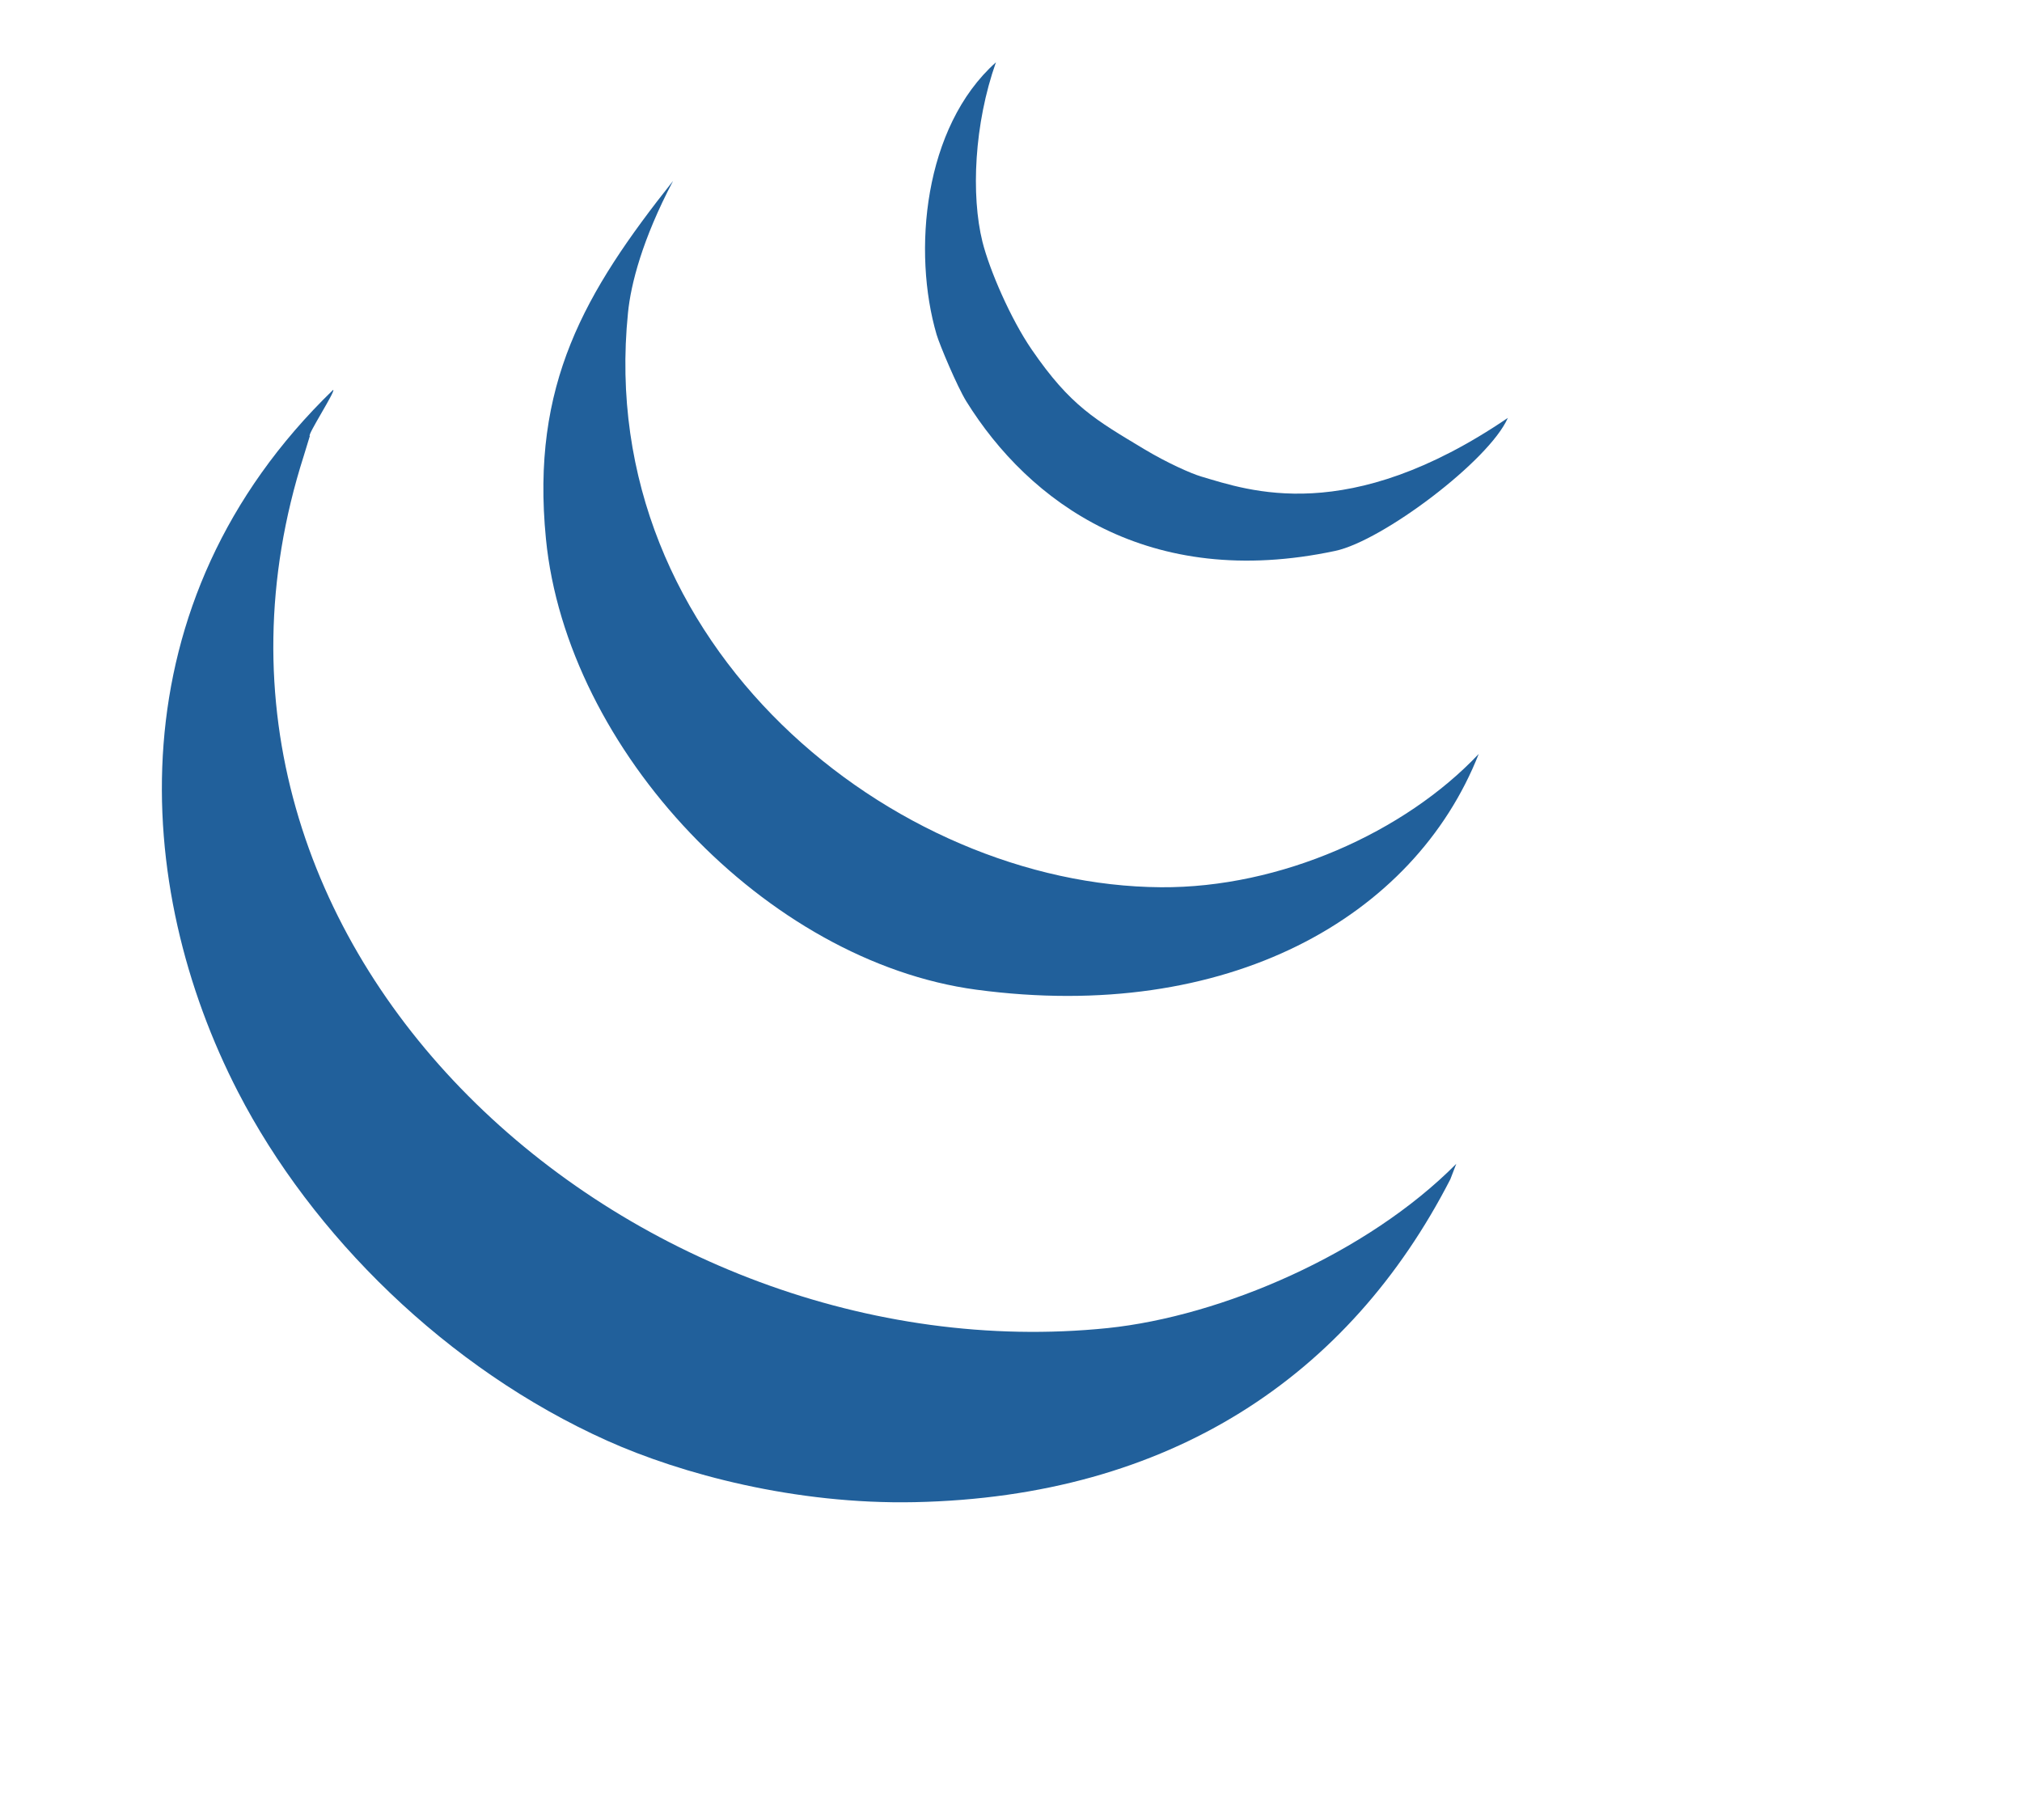
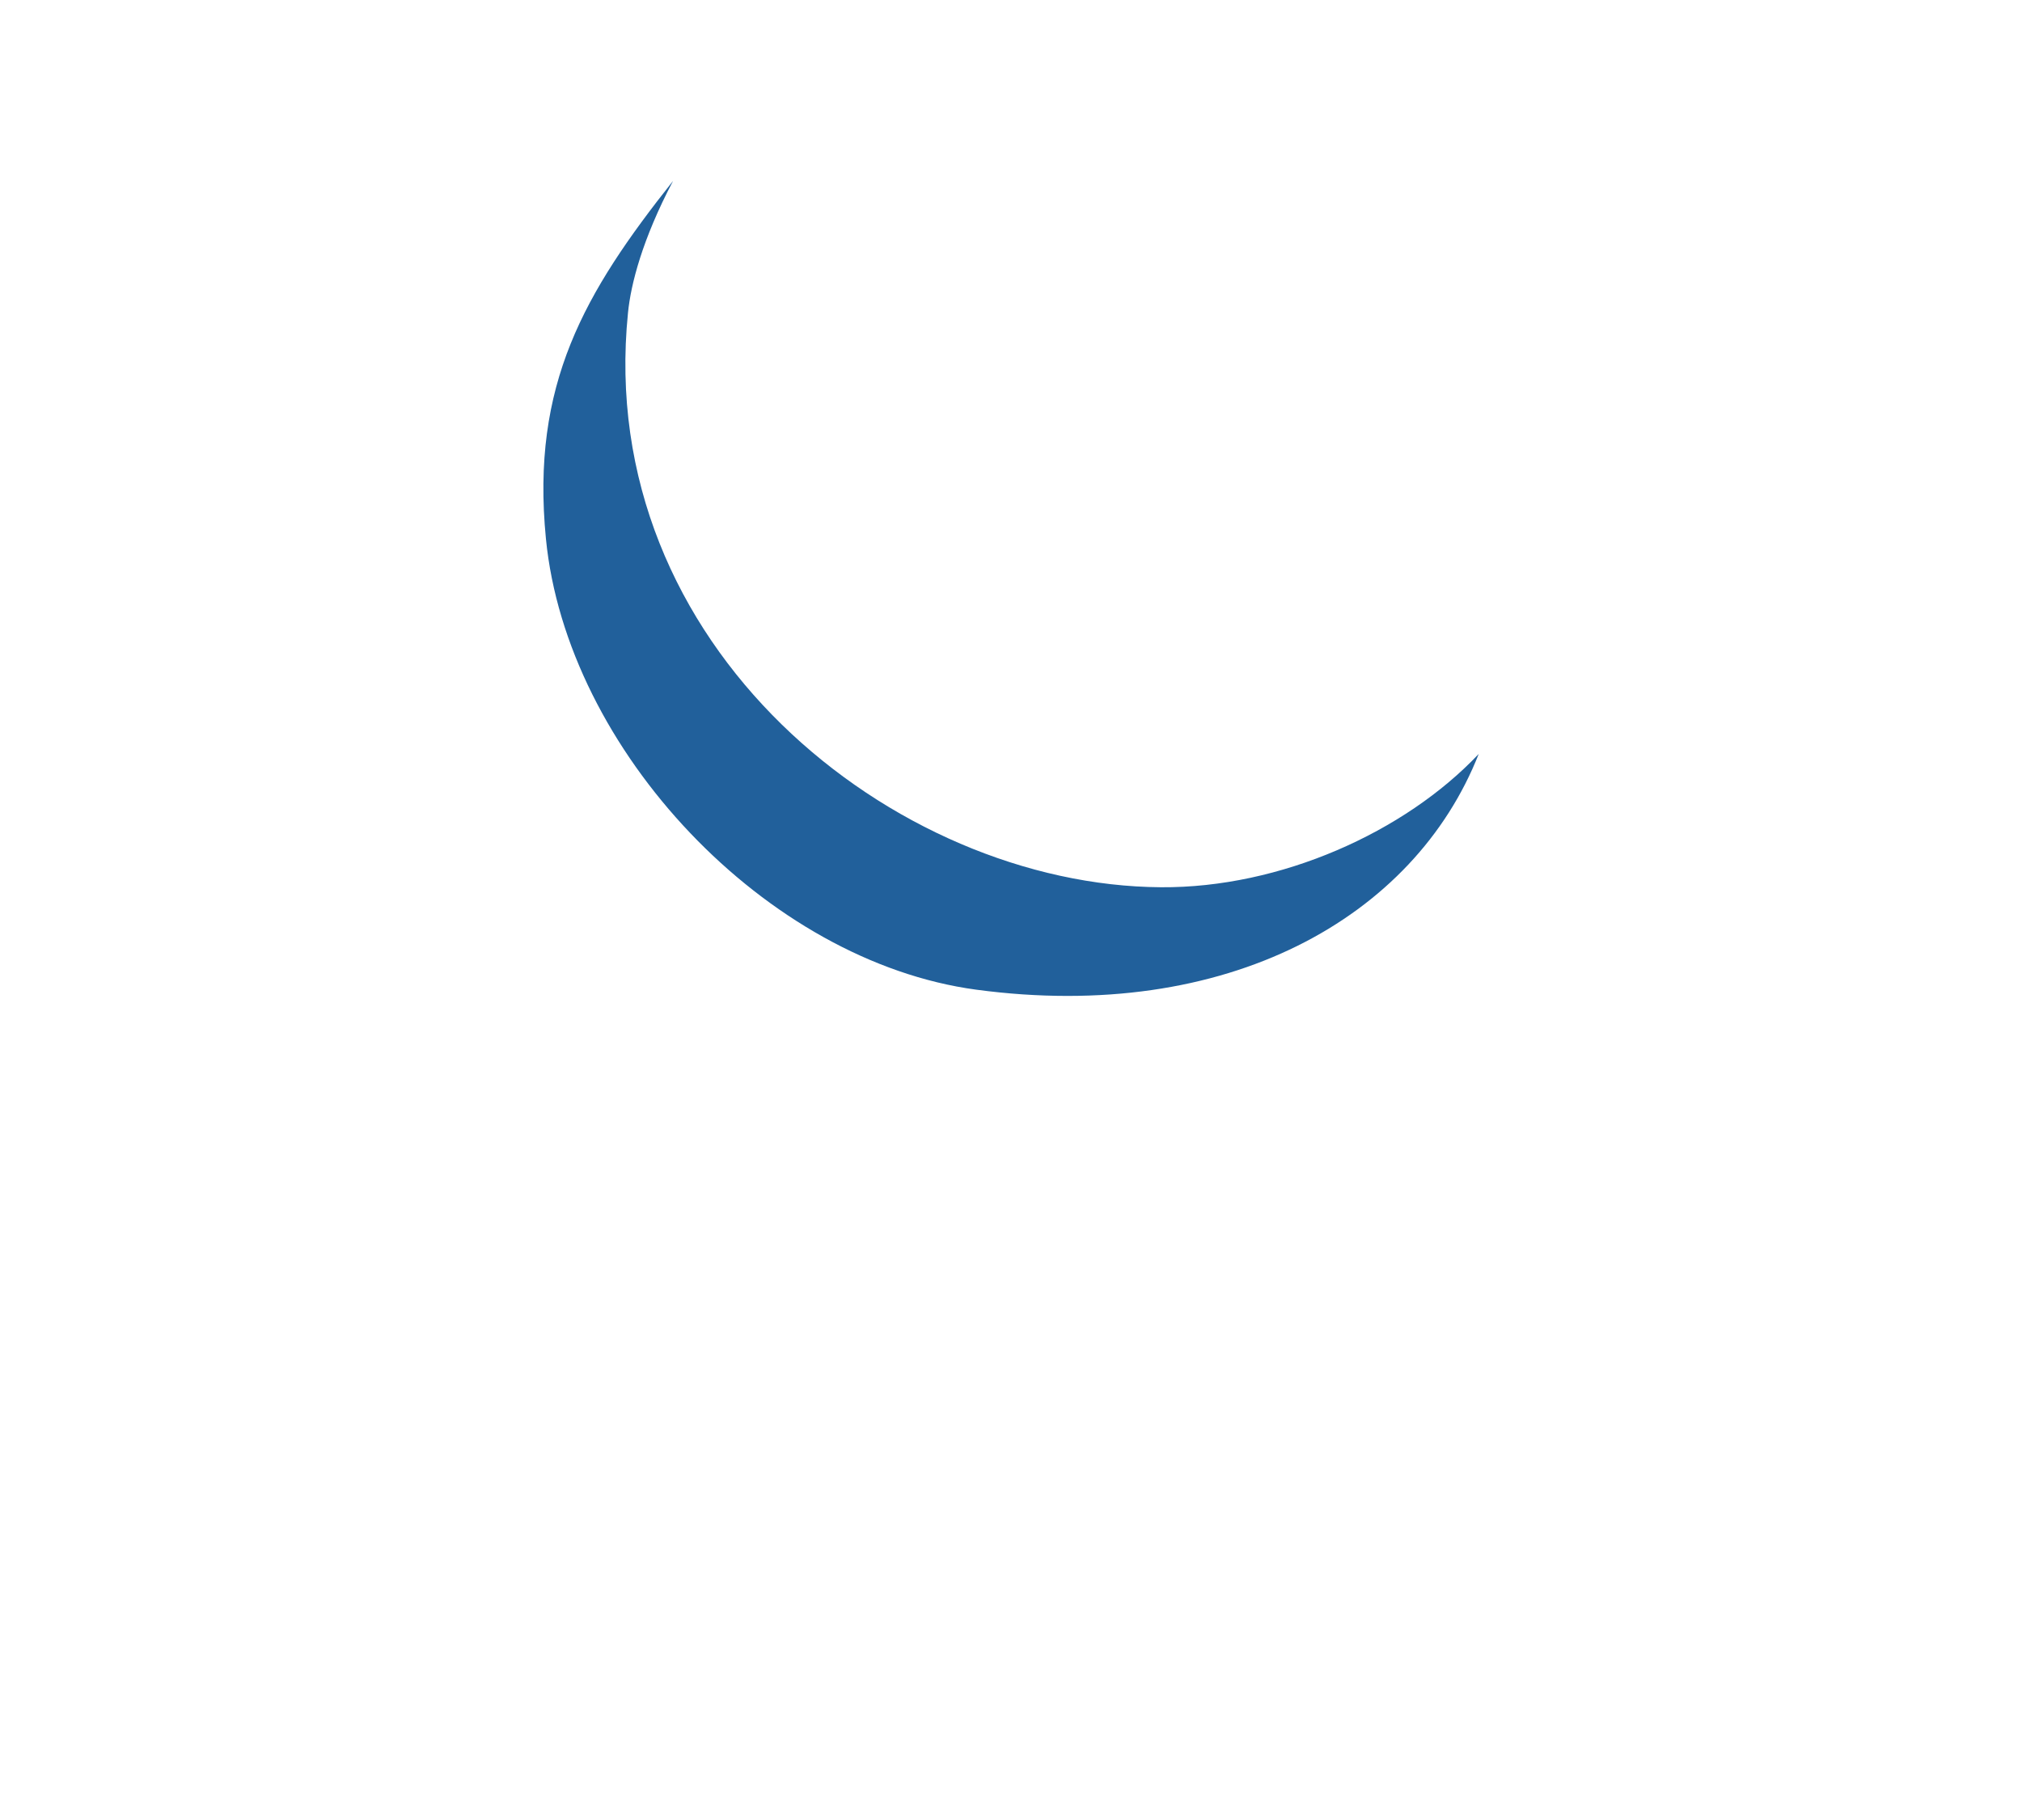
<svg xmlns="http://www.w3.org/2000/svg" id="evpPjeVFCnb1" viewBox="0 0 150 135" shape-rendering="geometricPrecision" text-rendering="geometricPrecision">
  <style>#evpPjeVFCnb3 {animation: evpPjeVFCnb3_f_p 4500ms linear infinite normal forwards}@keyframes evpPjeVFCnb3_f_p { 0% {fill: rgb(33,96,155)} 22.222% {fill: rgb(155,33,153)} 57.778% {fill: rgb(155,33,153)} 93.333% {fill: rgb(33,96,155)} 100% {fill: rgb(33,96,155)}} #evpPjeVFCnb4 {animation: evpPjeVFCnb4_f_p 4500ms linear infinite normal forwards}@keyframes evpPjeVFCnb4_f_p { 0% {fill: rgb(33,96,155)} 11.111% {fill: rgb(33,96,155)} 31.111% {fill: rgb(33,155,41)} 66.667% {fill: rgb(33,155,41)} 88.889% {fill: rgb(33,96,155)} 100% {fill: rgb(33,96,155)}} #evpPjeVFCnb5 {animation: evpPjeVFCnb5_f_p 4500ms linear infinite normal forwards}@keyframes evpPjeVFCnb5_f_p { 0% {fill: rgb(33,96,155)} 17.778% {fill: rgb(33,96,155)} 35.556% {fill: rgb(208,220,11)} 53.333% {fill: rgba(208,220,11,0.98)} 75.556% {fill: rgba(208,220,11,0.98)} 97.778% {fill: rgb(33,96,155)} 100% {fill: rgb(33,96,155)}}</style>
  <g id="evpPjeVFCnb2">
-     <path id="evpPjeVFCnb3" d="M120.03,90.36L119.48,91.79C110.11,110.04,93.5,121.24,69.81,121.73C58.74,121.96,48.18,119.12,41.29,116.03C26.41,109.35,13.9,96.95,7.07,83.71C-2.73,64.73,-4.5,38.32,15.88,18.6C16.19,18.6,13.41,22.88,13.72,22.88L13.16,24.71C-1.53,70.69,43.72,110.09,87.7,105.59C98.28,104.49,111.76,98.7,120.03,90.36L120.03,90.36L120.03,90.36ZM120.03,90.36L120.03,90.36L120.03,90.36L120.03,90.36Z" transform="matrix(0.8 0 0 0.8 12.008 14.04)" clip-rule="evenodd" fill="rgb(33,96,155)" fill-rule="evenodd" stroke="none" stroke-width="1" />
    <path id="evpPjeVFCnb4" d="M93.41,71.35C104.48,71.43,116.03,66.25,122.88,58.99C116.89,74.19,99.55,83.96,76.3,80.85C56.83,78.24,38.29,58.65,36.38,39.02C34.98,24.73,39.96,16.21,48.17,5.86C45.32,11.27,44.25,15.44,43.99,18.1C40.86,49.02,68.67,71.19,93.41,71.35L93.41,71.35L93.41,71.35ZM93.41,71.35L93.41,71.35L93.41,71.35L93.41,71.35Z" transform="matrix(0.8 0 0 0.8 11.394 8.732)" clip-rule="evenodd" fill="rgb(33,96,155)" fill-rule="evenodd" stroke="none" stroke-width="1" />
-     <path id="evpPjeVFCnb5" d="M121.77,32.97C120.05,36.92,110.15,44.37,105.77,45.3C88.45,48.99,77.36,40.78,71.55,31.43C70.69,30.03,69.09,26.22,68.8,25.25C66.55,17.59,67.58,6,74.3,0C72.28,5.7,71.98,12.33,73.05,16.64C73.7,19.24,75.66,23.79,77.63,26.65C81.21,31.86,83.48,33.12,88.09,35.89C90.16,37.13,92.39,38.13,93.35,38.41C97.71,39.69,106.92,43.07,121.77,32.97L121.77,32.97L121.77,32.97ZM121.77,32.97L121.77,32.97L121.77,32.97L121.77,32.97Z" transform="matrix(0.8 0 0 0.8 14.442 4.622)" clip-rule="evenodd" fill="rgb(33,96,155)" fill-rule="evenodd" stroke="none" stroke-width="1" />
  </g>
</svg>